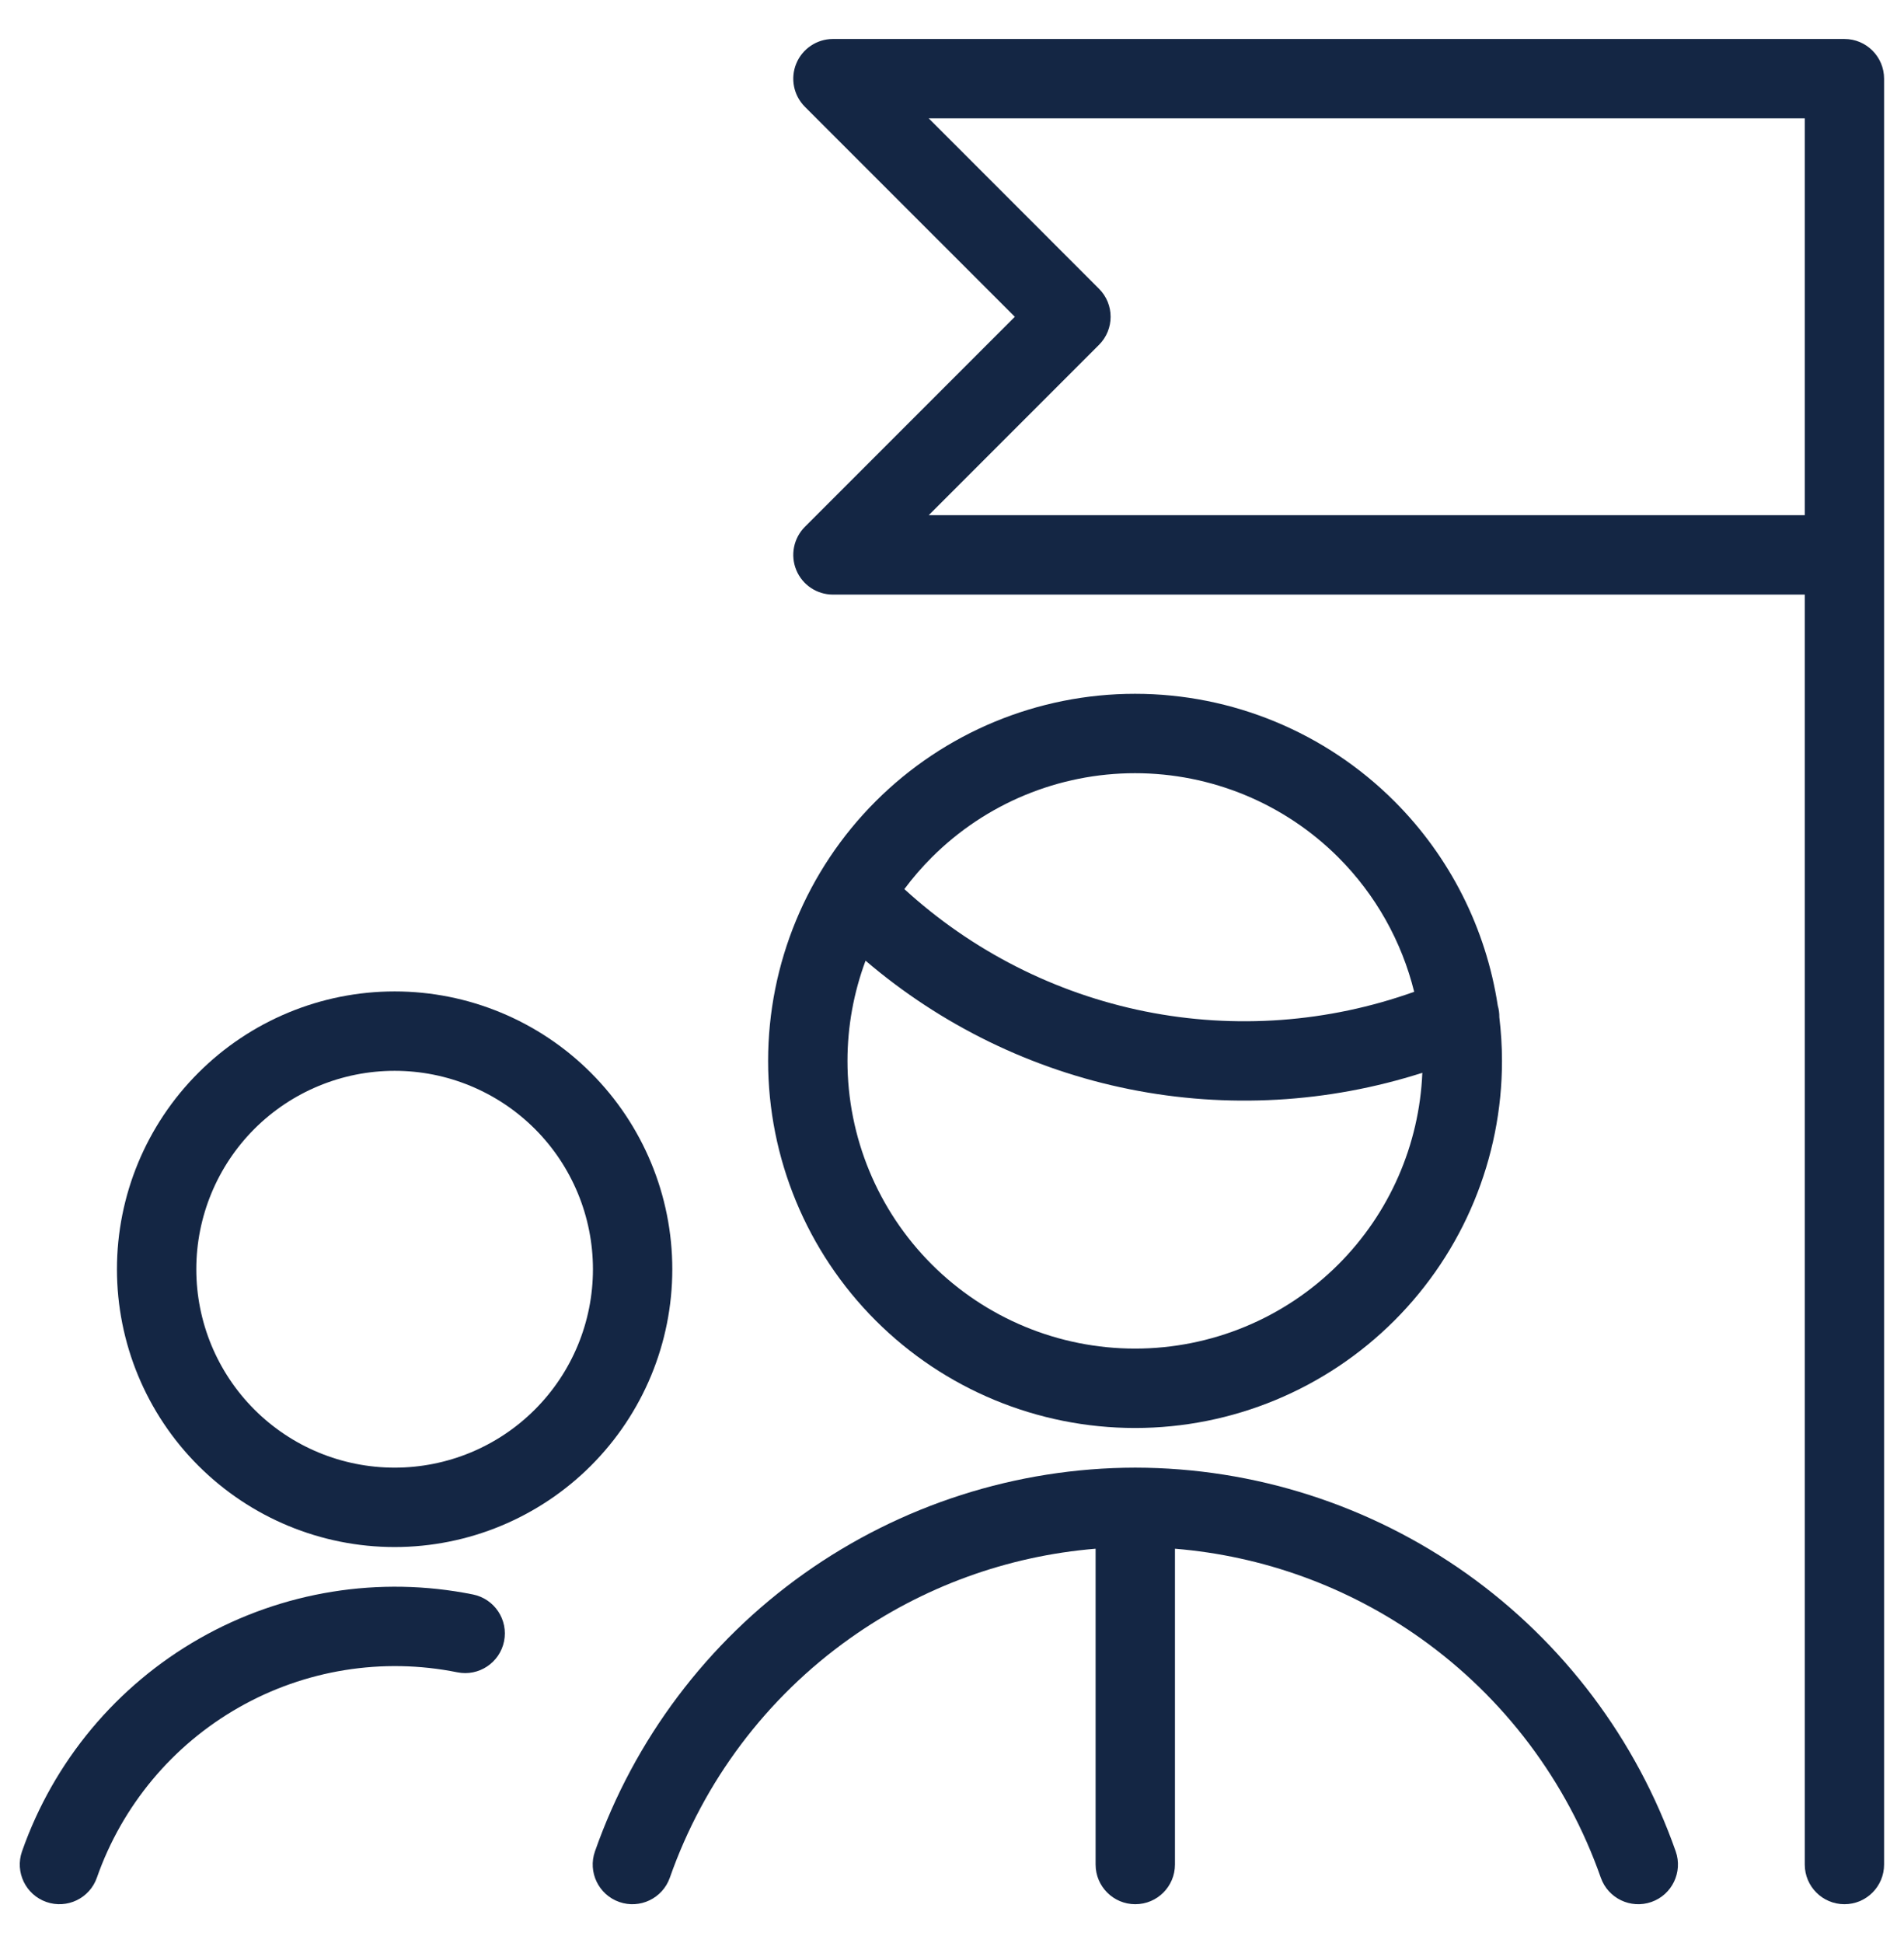
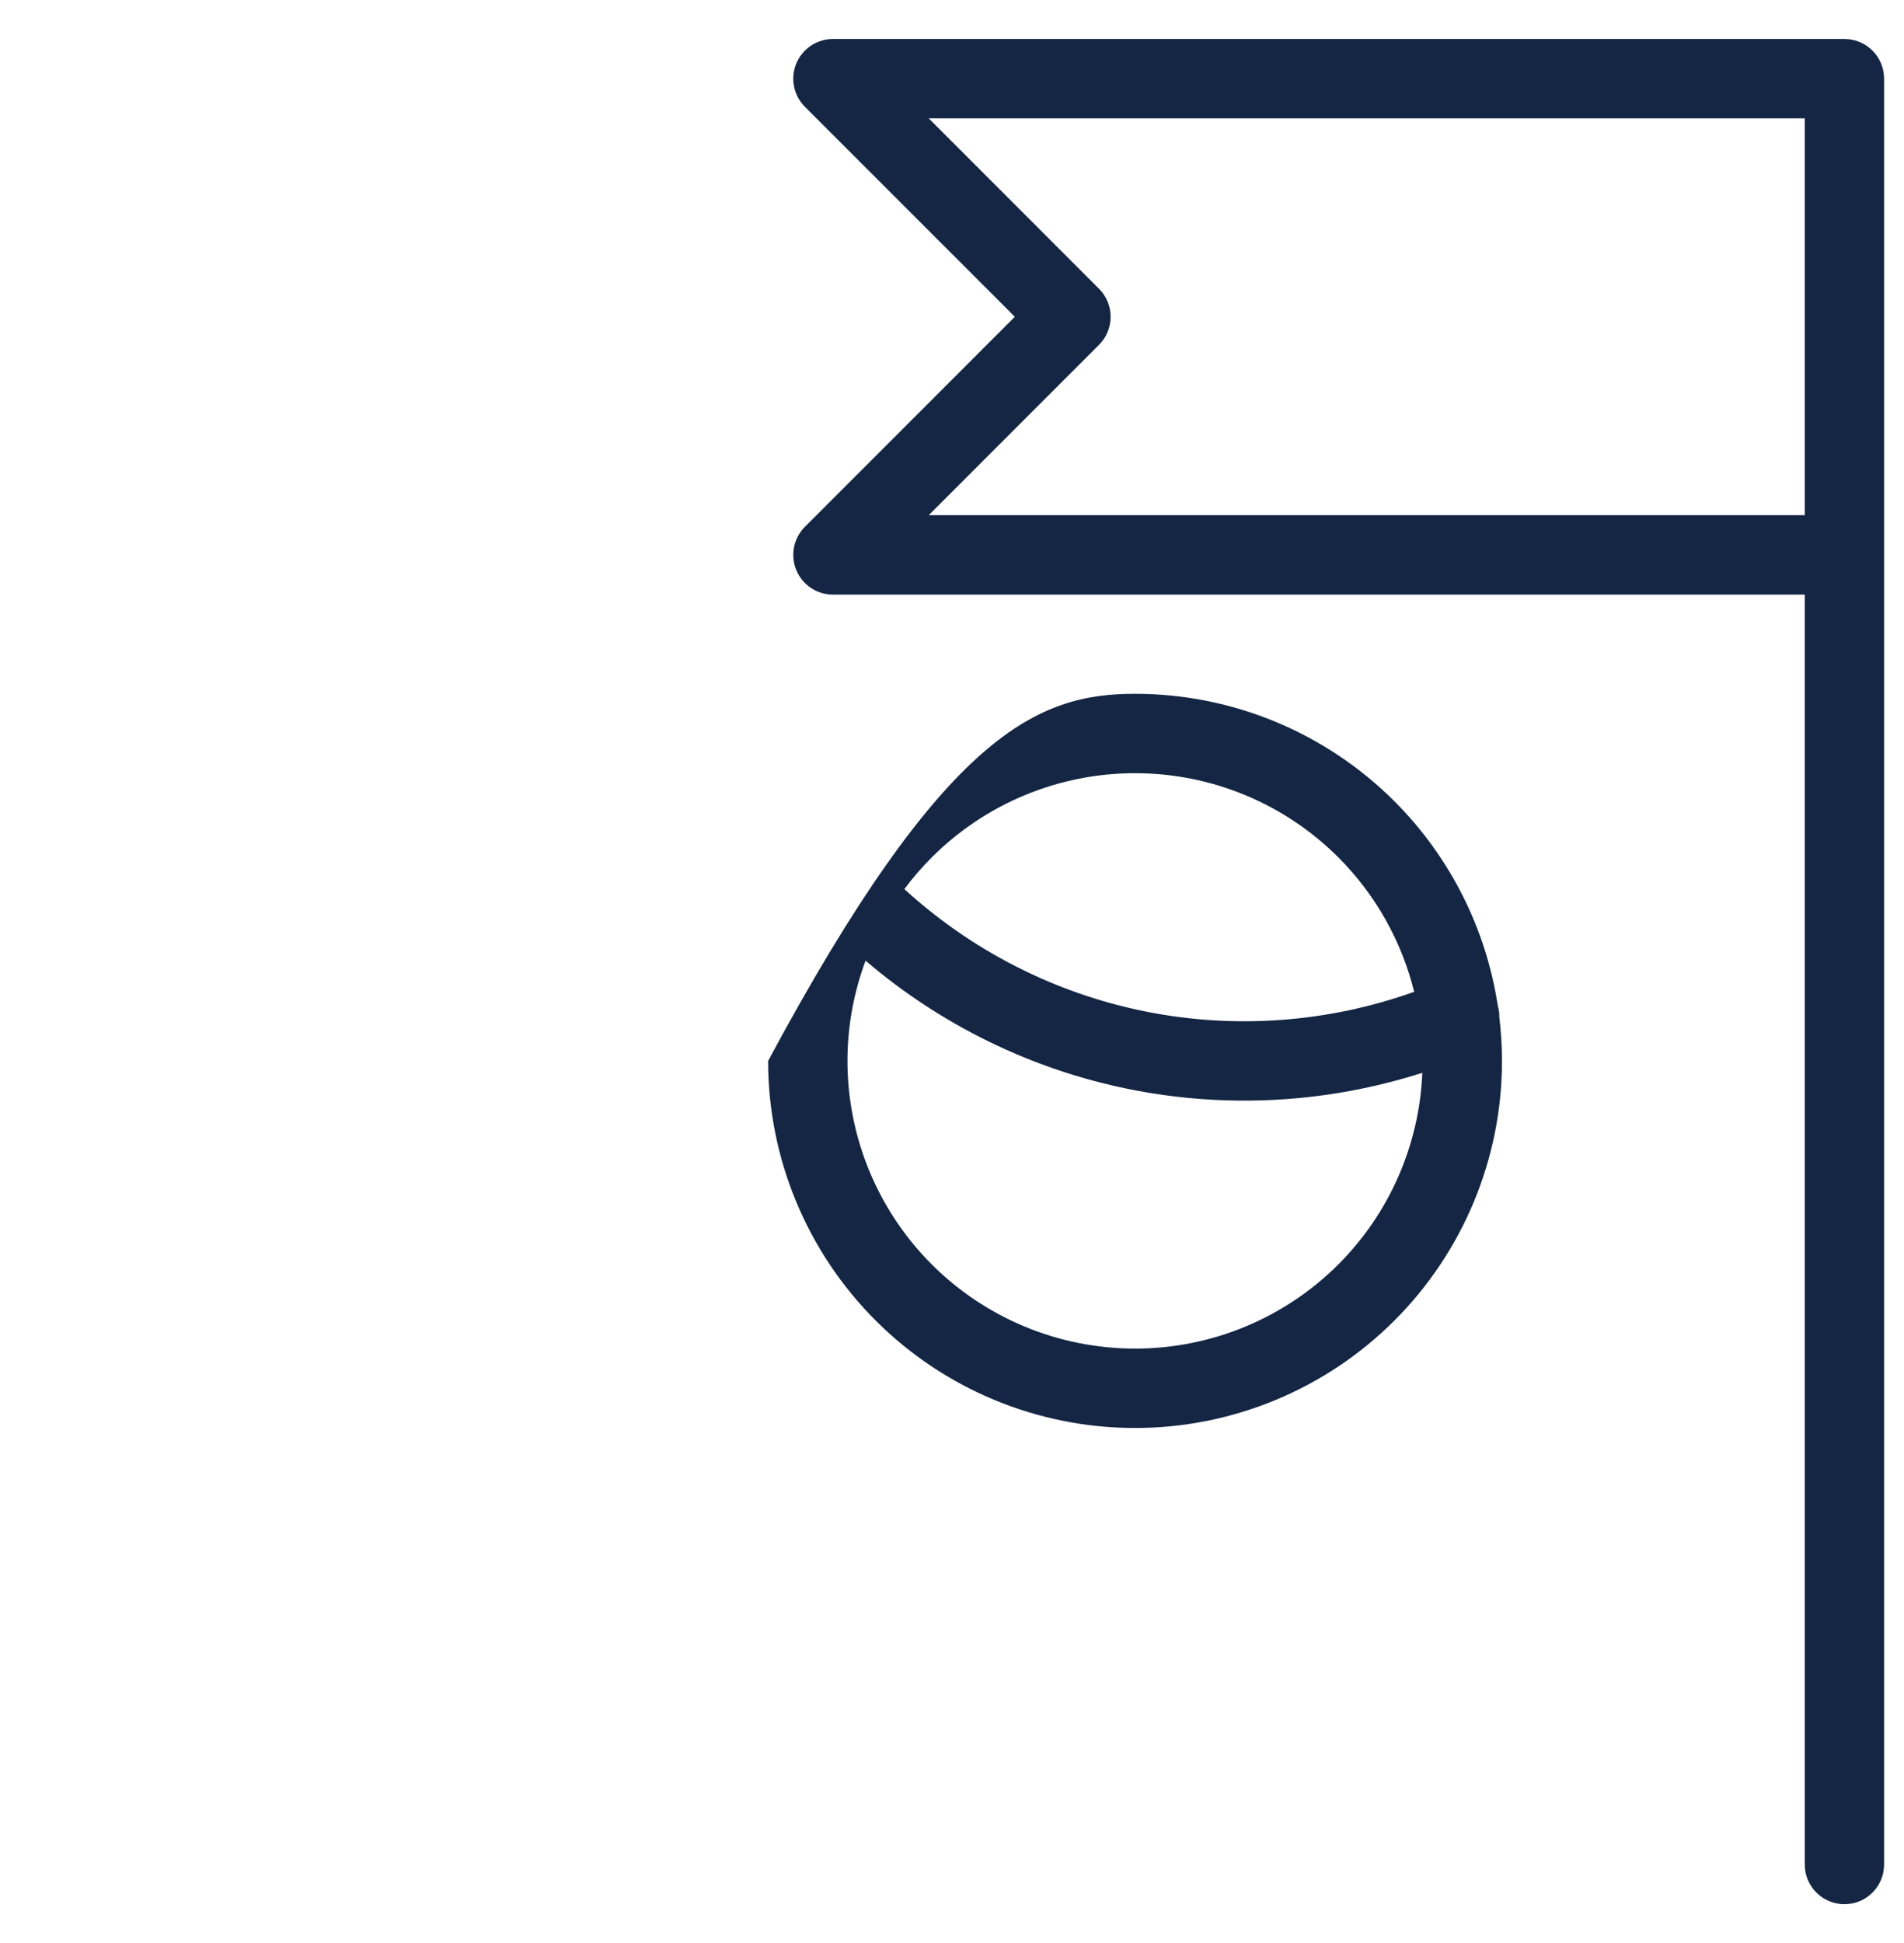
<svg xmlns="http://www.w3.org/2000/svg" width="50" height="51" viewBox="0 0 50 51" fill="none">
-   <path d="M29.821 38.523C32.937 38.529 35.973 39.502 38.514 41.305C41.053 43.109 42.972 45.656 44.005 48.595C44.195 49.138 43.91 49.733 43.367 49.923C42.824 50.114 42.229 49.828 42.038 49.286C41.149 46.753 39.496 44.558 37.307 43.003C35.402 41.65 33.172 40.841 30.855 40.651V48.94C30.855 49.516 30.389 49.982 29.813 49.982C29.238 49.982 28.771 49.516 28.771 48.94V40.651C26.455 40.841 24.225 41.651 22.32 43.004C20.131 44.558 18.479 46.753 17.59 49.286C17.399 49.828 16.804 50.114 16.262 49.923C15.719 49.733 15.433 49.138 15.624 48.595C16.656 45.656 18.574 43.109 21.113 41.305C23.653 39.502 26.69 38.529 29.805 38.523H29.821Z" fill="#142644" />
  <path fill-rule="evenodd" clip-rule="evenodd" d="M48.436 1.023C49.011 1.023 49.477 1.49 49.477 2.065V48.94C49.477 49.516 49.011 49.982 48.436 49.982C47.861 49.982 47.394 49.516 47.394 48.94V15.607H21.873C21.452 15.607 21.072 15.353 20.911 14.964C20.75 14.575 20.839 14.127 21.136 13.829L26.65 8.315L21.136 2.802C20.839 2.504 20.75 2.056 20.911 1.667C21.072 1.278 21.452 1.024 21.873 1.023H48.436ZM28.86 7.579C29.267 7.985 29.267 8.645 28.86 9.052L24.389 13.523H47.394V3.107H24.389L28.86 7.579Z" fill="#142644" />
-   <path d="M5.238 43.008C7.414 41.769 9.966 41.358 12.421 41.852C12.985 41.966 13.351 42.516 13.237 43.08C13.123 43.643 12.574 44.009 12.01 43.895C10.047 43.5 8.008 43.828 6.269 44.819C4.529 45.809 3.206 47.396 2.544 49.285C2.354 49.828 1.76 50.113 1.217 49.923C0.674 49.733 0.388 49.139 0.578 48.596C1.406 46.233 3.061 44.248 5.238 43.008Z" fill="#142644" />
-   <path fill-rule="evenodd" clip-rule="evenodd" d="M10.363 26.023C12.297 26.023 14.152 26.792 15.519 28.16C16.886 29.527 17.655 31.381 17.655 33.315C17.655 35.249 16.886 37.104 15.519 38.471C14.152 39.838 12.297 40.607 10.363 40.607C8.429 40.607 6.575 39.838 5.208 38.471C3.84 37.104 3.071 35.249 3.071 33.315C3.071 31.381 3.84 29.527 5.208 28.16C6.575 26.792 8.429 26.023 10.363 26.023ZM10.363 28.107C8.982 28.107 7.657 28.656 6.68 29.632C5.704 30.609 5.155 31.934 5.155 33.315C5.155 34.697 5.704 36.022 6.68 36.998C7.657 37.975 8.982 38.523 10.363 38.523C11.745 38.523 13.069 37.975 14.046 36.998C15.023 36.022 15.571 34.697 15.571 33.315C15.571 31.934 15.023 30.609 14.046 29.632C13.069 28.656 11.745 28.107 10.363 28.107Z" fill="#142644" />
-   <path fill-rule="evenodd" clip-rule="evenodd" d="M29.807 18.211C32.362 18.211 34.813 19.227 36.62 21.034C38.081 22.495 39.024 24.377 39.332 26.395C39.361 26.496 39.375 26.599 39.373 26.7C39.418 27.078 39.443 27.461 39.443 27.847C39.443 30.402 38.427 32.853 36.62 34.66C34.813 36.467 32.362 37.482 29.807 37.482C27.252 37.482 24.801 36.467 22.994 34.66C21.187 32.853 20.171 30.402 20.171 27.847C20.171 25.291 21.187 22.841 22.994 21.034C24.801 19.227 27.252 18.211 29.807 18.211ZM22.73 25.216C22.42 26.05 22.255 26.939 22.255 27.847C22.255 29.849 23.05 31.77 24.467 33.187C25.883 34.603 27.804 35.398 29.807 35.398C31.81 35.398 33.731 34.603 35.147 33.187C36.49 31.844 37.273 30.048 37.351 28.159C34.874 28.951 32.229 29.105 29.663 28.59C27.094 28.074 24.71 26.907 22.73 25.216ZM29.807 20.295C27.804 20.295 25.883 21.09 24.467 22.506C24.206 22.767 23.966 23.045 23.749 23.337C25.523 24.959 27.707 26.072 30.073 26.548C32.436 27.022 34.877 26.84 37.137 26.033C36.809 24.709 36.127 23.487 35.147 22.506C33.731 21.09 31.81 20.295 29.807 20.295Z" fill="#142644" />
+   <path fill-rule="evenodd" clip-rule="evenodd" d="M29.807 18.211C32.362 18.211 34.813 19.227 36.62 21.034C38.081 22.495 39.024 24.377 39.332 26.395C39.361 26.496 39.375 26.599 39.373 26.7C39.418 27.078 39.443 27.461 39.443 27.847C39.443 30.402 38.427 32.853 36.62 34.66C34.813 36.467 32.362 37.482 29.807 37.482C27.252 37.482 24.801 36.467 22.994 34.66C21.187 32.853 20.171 30.402 20.171 27.847C24.801 19.227 27.252 18.211 29.807 18.211ZM22.73 25.216C22.42 26.05 22.255 26.939 22.255 27.847C22.255 29.849 23.05 31.77 24.467 33.187C25.883 34.603 27.804 35.398 29.807 35.398C31.81 35.398 33.731 34.603 35.147 33.187C36.49 31.844 37.273 30.048 37.351 28.159C34.874 28.951 32.229 29.105 29.663 28.59C27.094 28.074 24.71 26.907 22.73 25.216ZM29.807 20.295C27.804 20.295 25.883 21.09 24.467 22.506C24.206 22.767 23.966 23.045 23.749 23.337C25.523 24.959 27.707 26.072 30.073 26.548C32.436 27.022 34.877 26.84 37.137 26.033C36.809 24.709 36.127 23.487 35.147 22.506C33.731 21.09 31.81 20.295 29.807 20.295Z" fill="#142644" />
</svg>